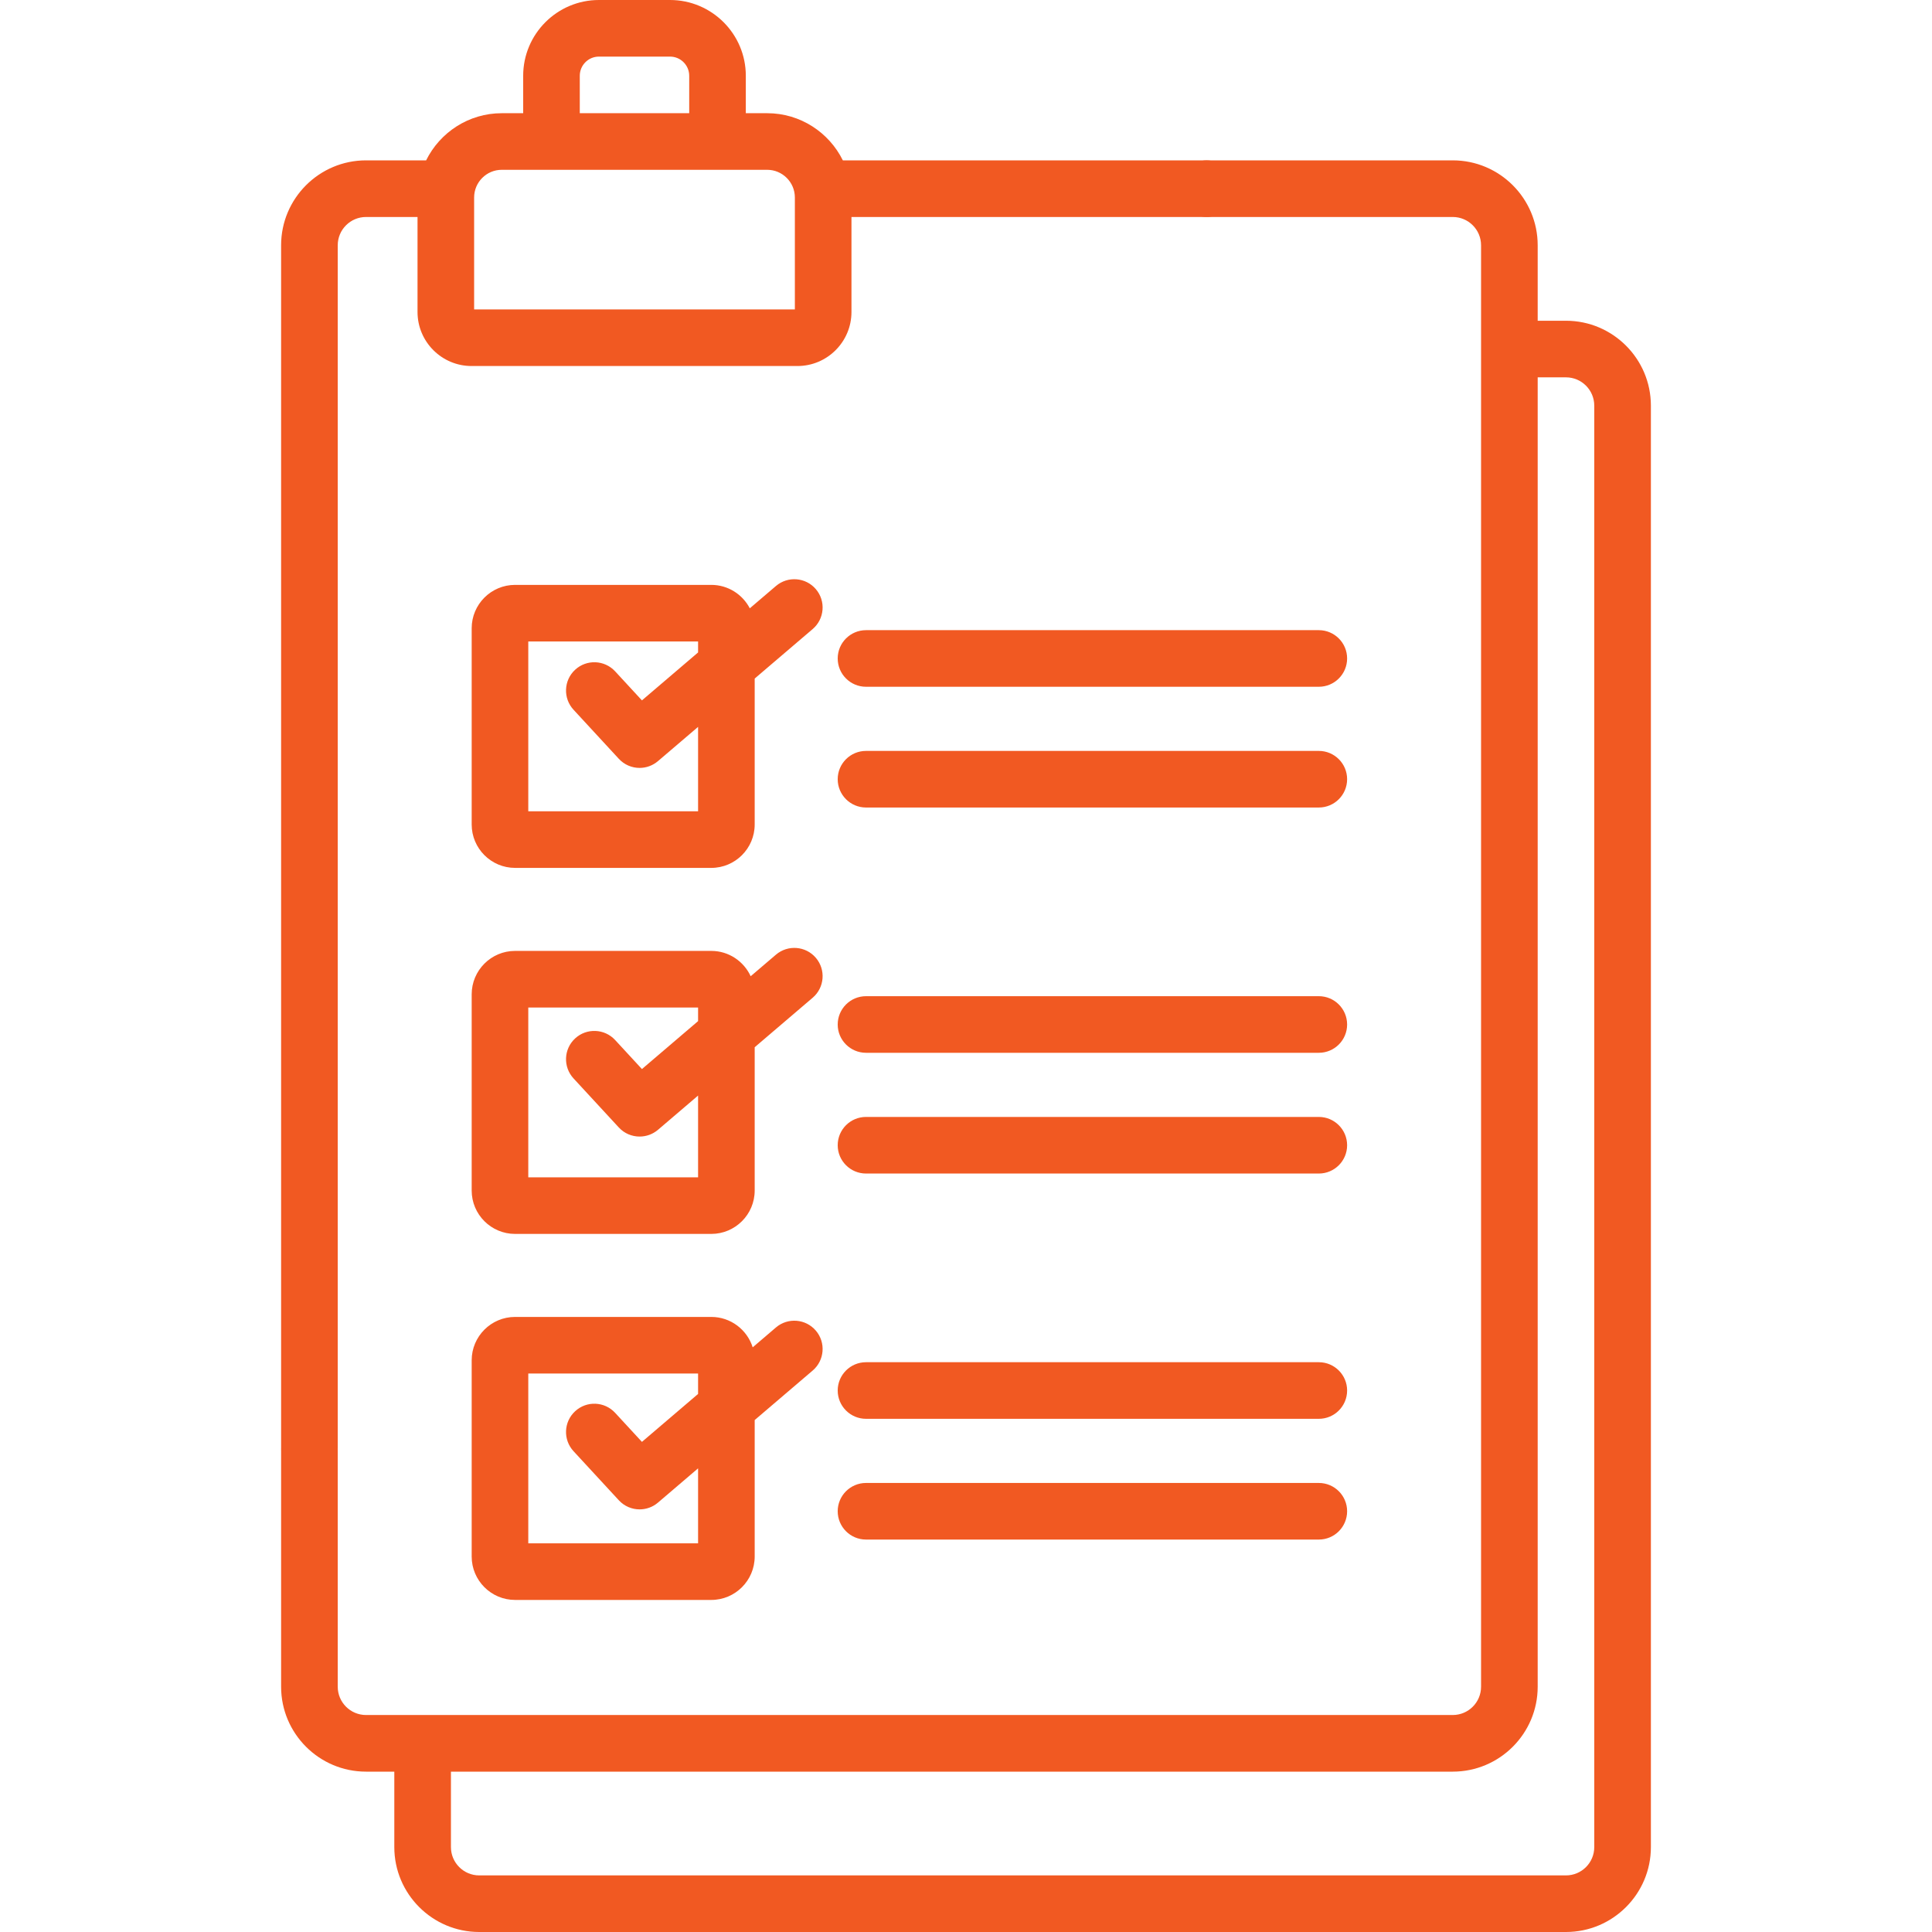
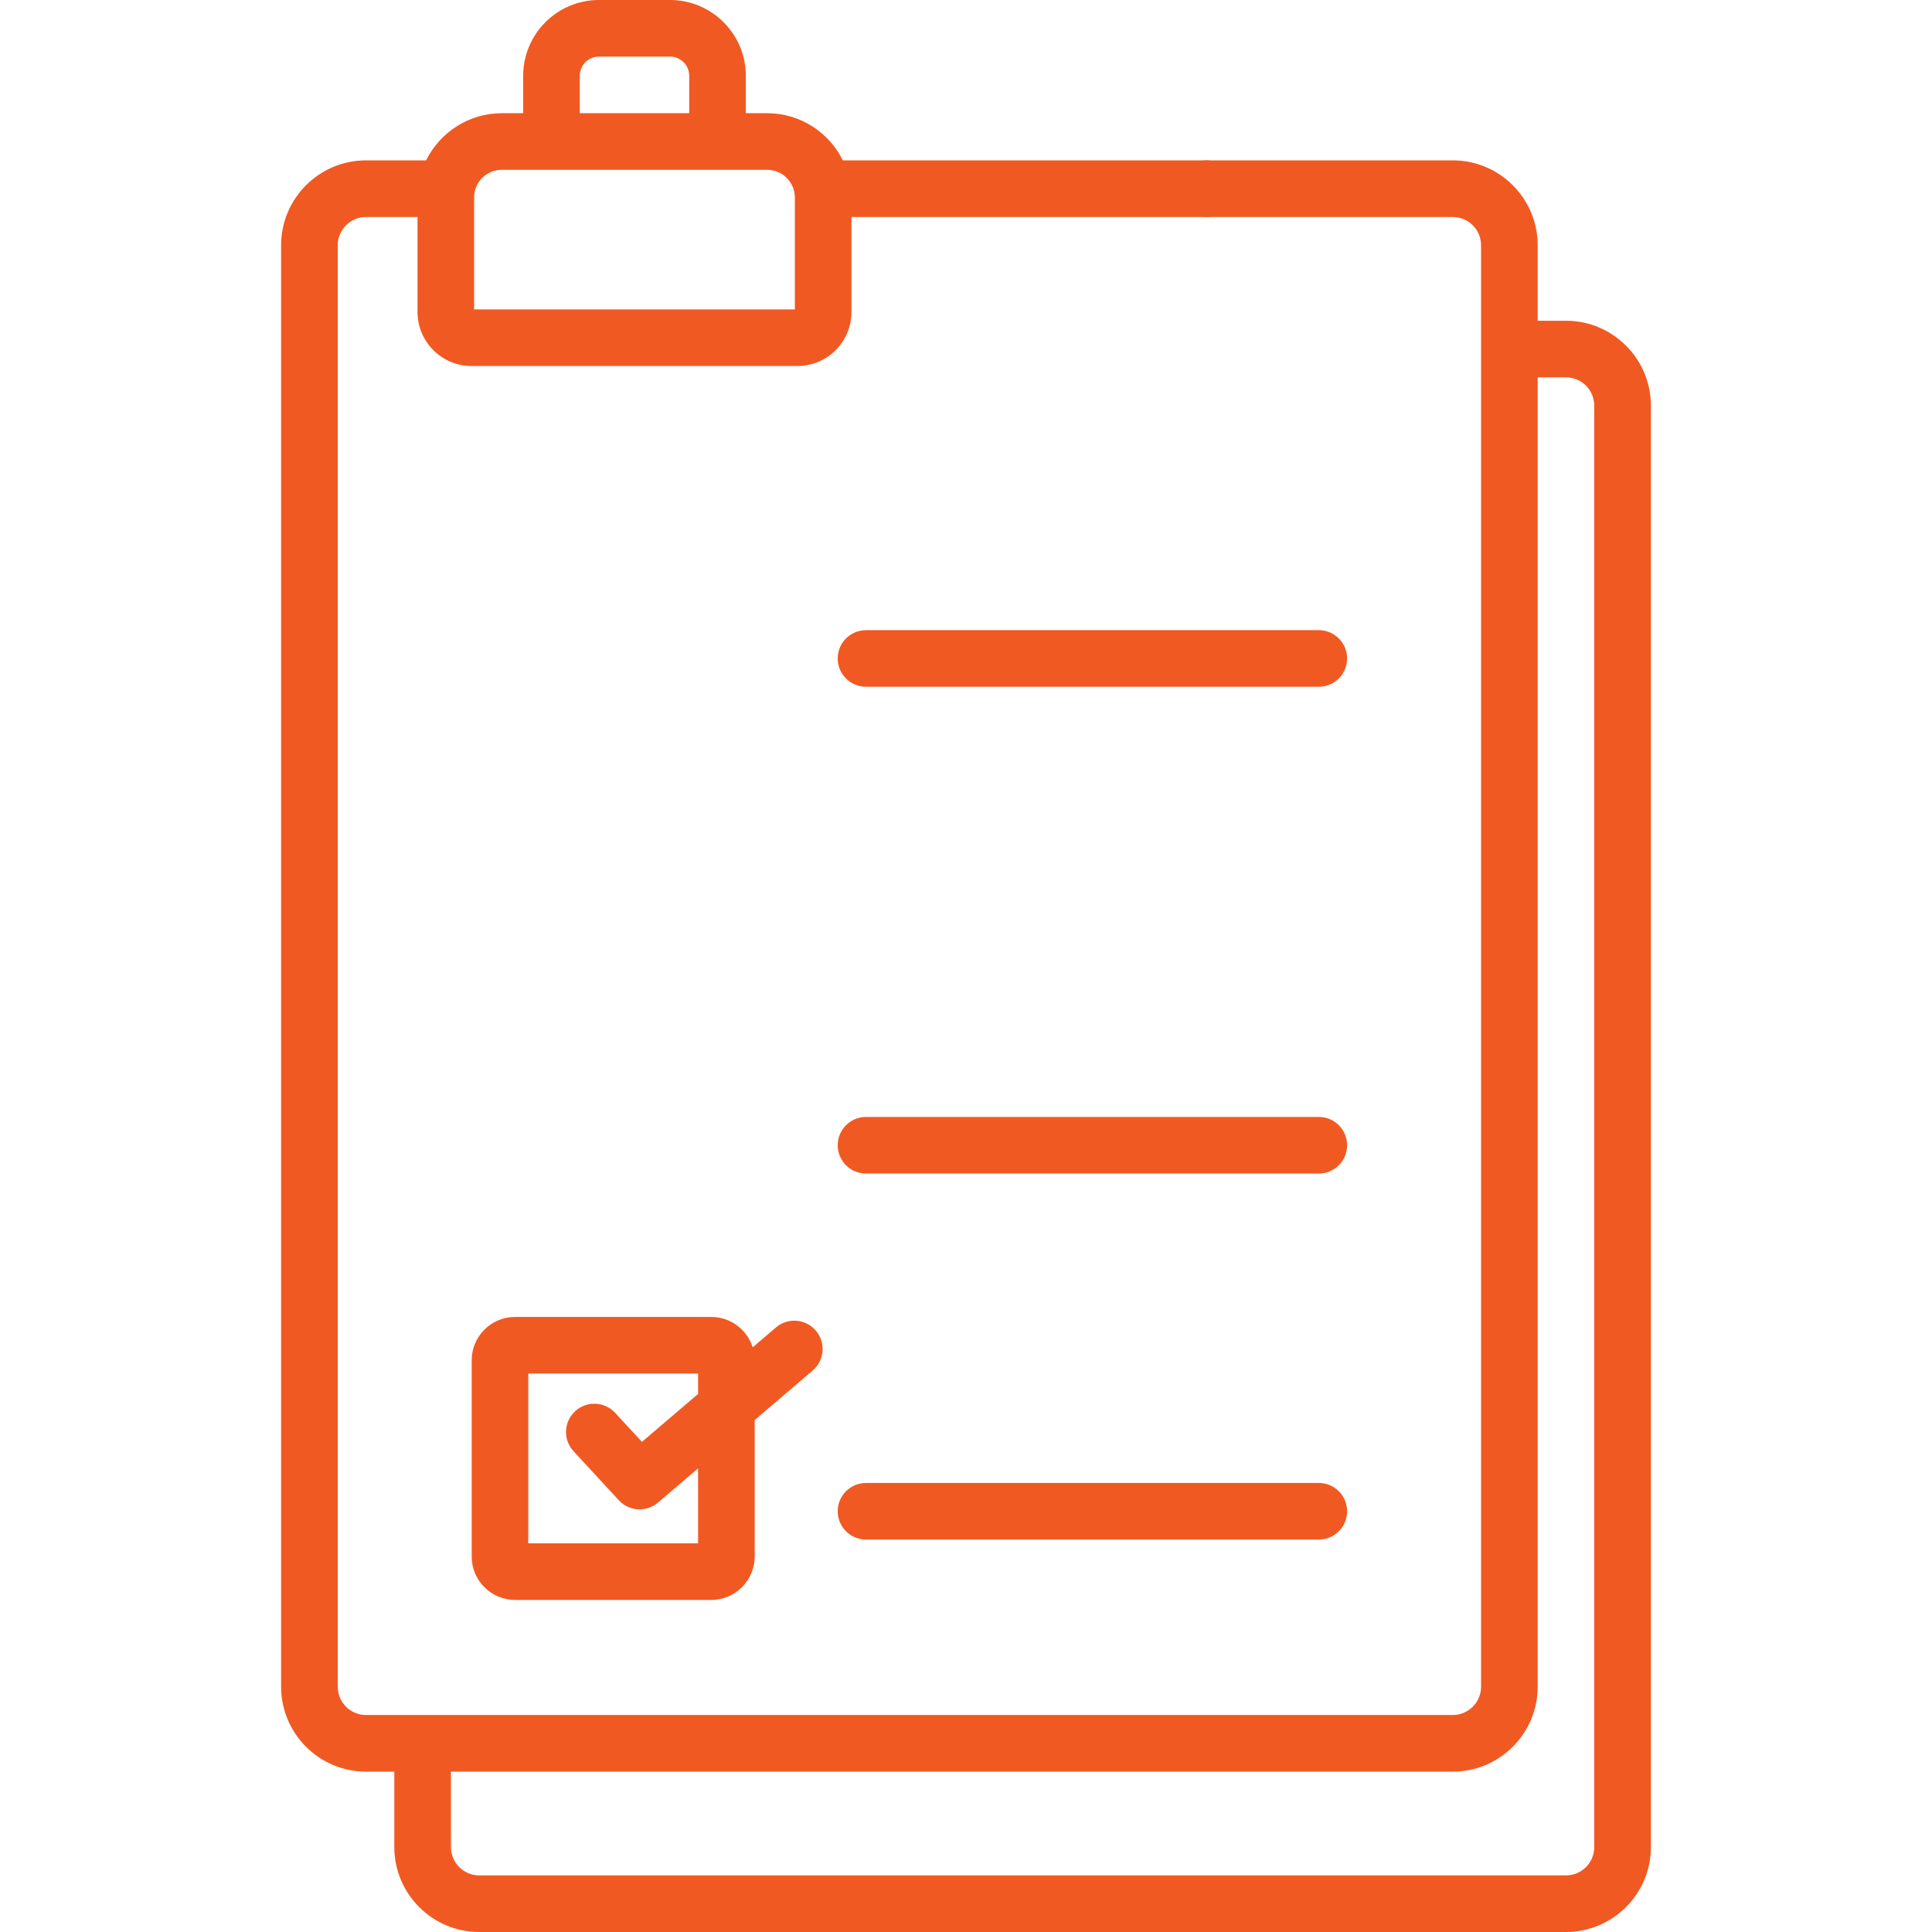
<svg xmlns="http://www.w3.org/2000/svg" width="64" height="64" viewBox="0 0 64 64" fill="none">
  <path fill-rule="evenodd" clip-rule="evenodd" d="M54.688 59.99V13.438C54.688 11.887 53.426 10.625 51.875 10.625H50.938V8.125C50.938 6.574 49.676 5.312 48.125 5.312H39.983C39.466 5.312 39.046 5.732 39.046 6.25C39.046 6.768 39.466 7.188 39.983 7.188H48.125C48.642 7.188 49.062 7.608 49.062 8.125V55.875C49.062 56.392 48.642 56.812 48.125 56.812H12.125C11.608 56.812 11.188 56.392 11.188 55.875V48.062C11.188 47.545 10.768 47.125 10.25 47.125C9.732 47.125 9.312 47.545 9.312 48.062V55.875C9.312 57.426 10.574 58.688 12.125 58.688H13.062V61.188C13.062 62.738 14.324 64 15.875 64H51.875C53.426 64 54.688 62.738 54.688 61.188V59.99ZM52.812 61.188V59.99V13.438C52.812 12.921 52.392 12.5 51.875 12.5H50.938V55.875C50.938 57.426 49.676 58.688 48.125 58.688H14.938V61.188C14.938 61.705 15.358 62.125 15.875 62.125H51.875C52.392 62.125 52.812 61.705 52.812 61.188Z" fill="#F15922" />
  <path d="M10.25 48.892C10.768 48.892 11.188 48.473 11.188 47.955V8.125C11.188 7.608 11.608 7.188 12.125 7.188H13.831V10.335C13.831 11.322 14.634 12.125 15.621 12.125H26.416C27.403 12.125 28.206 11.322 28.206 10.335V7.188H39.96C40.478 7.188 40.898 6.768 40.898 6.25C40.898 5.732 40.478 5.312 39.96 5.312H27.92C27.464 4.388 26.512 3.75 25.414 3.75H24.706V2.51C24.706 1.126 23.58 0 22.196 0H19.84C18.456 0 17.331 1.126 17.331 2.51V3.75H16.622C15.524 3.75 14.572 4.388 14.116 5.312H12.125C10.574 5.312 9.312 6.574 9.312 8.125V47.955C9.312 48.473 9.732 48.892 10.25 48.892ZM19.206 2.51C19.206 2.16 19.49 1.875 19.84 1.875H22.196C22.546 1.875 22.831 2.16 22.831 2.51V3.75H19.206V2.51H19.206ZM16.622 5.625H25.414C25.919 5.625 26.331 6.036 26.331 6.542V10.25H15.706V6.542C15.706 6.036 16.117 5.625 16.622 5.625Z" fill="#F15922" />
  <path d="M43.688 20.875H28.688C28.17 20.875 27.75 21.295 27.75 21.812C27.75 22.33 28.17 22.75 28.688 22.75H43.688C44.205 22.75 44.625 22.33 44.625 21.812C44.625 21.295 44.205 20.875 43.688 20.875Z" fill="#F15922" />
-   <path d="M43.688 24.875H28.688C28.17 24.875 27.75 25.295 27.75 25.812C27.75 26.33 28.17 26.75 28.688 26.75H43.688C44.205 26.75 44.625 26.33 44.625 25.812C44.625 25.295 44.205 24.875 43.688 24.875Z" fill="#F15922" />
-   <path d="M43.688 33H28.688C28.17 33 27.75 33.42 27.75 33.938C27.75 34.455 28.17 34.875 28.688 34.875H43.688C44.205 34.875 44.625 34.455 44.625 33.938C44.625 33.42 44.205 33 43.688 33Z" fill="#F15922" />
  <path d="M43.688 37H28.688C28.17 37 27.75 37.42 27.75 37.938C27.75 38.455 28.17 38.875 28.688 38.875H43.688C44.205 38.875 44.625 38.455 44.625 37.938C44.625 37.42 44.205 37 43.688 37Z" fill="#F15922" />
-   <path d="M43.688 45.125H28.688C28.17 45.125 27.75 45.545 27.75 46.062C27.75 46.58 28.17 47 28.688 47H43.688C44.205 47 44.625 46.58 44.625 46.062C44.625 45.545 44.205 45.125 43.688 45.125Z" fill="#F15922" />
  <path d="M43.688 49.125H28.688C28.17 49.125 27.75 49.545 27.75 50.062C27.75 50.58 28.17 51 28.688 51H43.688C44.205 51 44.625 50.58 44.625 50.062C44.625 49.545 44.205 49.125 43.688 49.125Z" fill="#F15922" />
-   <path d="M27.026 19.516C26.689 19.122 26.098 19.076 25.704 19.412L24.838 20.151C24.598 19.691 24.117 19.375 23.562 19.375H17.062C16.27 19.375 15.625 20.02 15.625 20.812V27.312C15.625 28.105 16.27 28.75 17.062 28.75H23.562C24.355 28.75 25 28.105 25 27.312V22.478L26.921 20.838C27.315 20.502 27.362 19.91 27.026 19.516ZM23.125 26.875H17.5V21.25H23.125V21.613L21.265 23.201L20.377 22.239C20.025 21.859 19.432 21.835 19.052 22.186C18.671 22.537 18.648 23.131 18.999 23.511L20.499 25.136C20.683 25.336 20.935 25.438 21.188 25.438C21.404 25.438 21.62 25.363 21.796 25.213L23.125 24.079V26.875H23.125Z" fill="#F15922" />
-   <path d="M27.026 31.729C26.689 31.335 26.098 31.289 25.704 31.625L24.867 32.339C24.64 31.845 24.141 31.5 23.562 31.5H17.062C16.27 31.5 15.625 32.145 15.625 32.938V39.438C15.625 40.231 16.27 40.875 17.062 40.875H23.562C24.355 40.875 25 40.231 25 39.438V34.691L26.921 33.051C27.315 32.715 27.362 32.123 27.026 31.729ZM23.125 39H17.5V33.375H23.125V33.826L21.265 35.414L20.377 34.452C20.026 34.072 19.432 34.048 19.052 34.399C18.671 34.75 18.648 35.343 18.999 35.724L20.499 37.349C20.683 37.549 20.935 37.65 21.188 37.65C21.404 37.65 21.62 37.576 21.797 37.426L23.125 36.292V39H23.125Z" fill="#F15922" />
  <path d="M25.704 43.974L24.934 44.632C24.75 44.049 24.205 43.625 23.562 43.625H17.062C16.27 43.625 15.625 44.27 15.625 45.062V51.562C15.625 52.355 16.27 53 17.062 53H23.562C24.355 53 25 52.355 25 51.562V47.041L26.921 45.401C27.315 45.065 27.362 44.473 27.026 44.079C26.689 43.685 26.098 43.638 25.704 43.974ZM23.125 51.125H17.5V45.5H23.125V46.176L21.265 47.764L20.377 46.802C20.025 46.421 19.432 46.397 19.052 46.749C18.671 47.1 18.648 47.693 18.999 48.073L20.499 49.698C20.683 49.898 20.935 50 21.188 50C21.404 50 21.62 49.926 21.796 49.776L23.125 48.641V51.125H23.125Z" fill="#F15922" />
</svg>